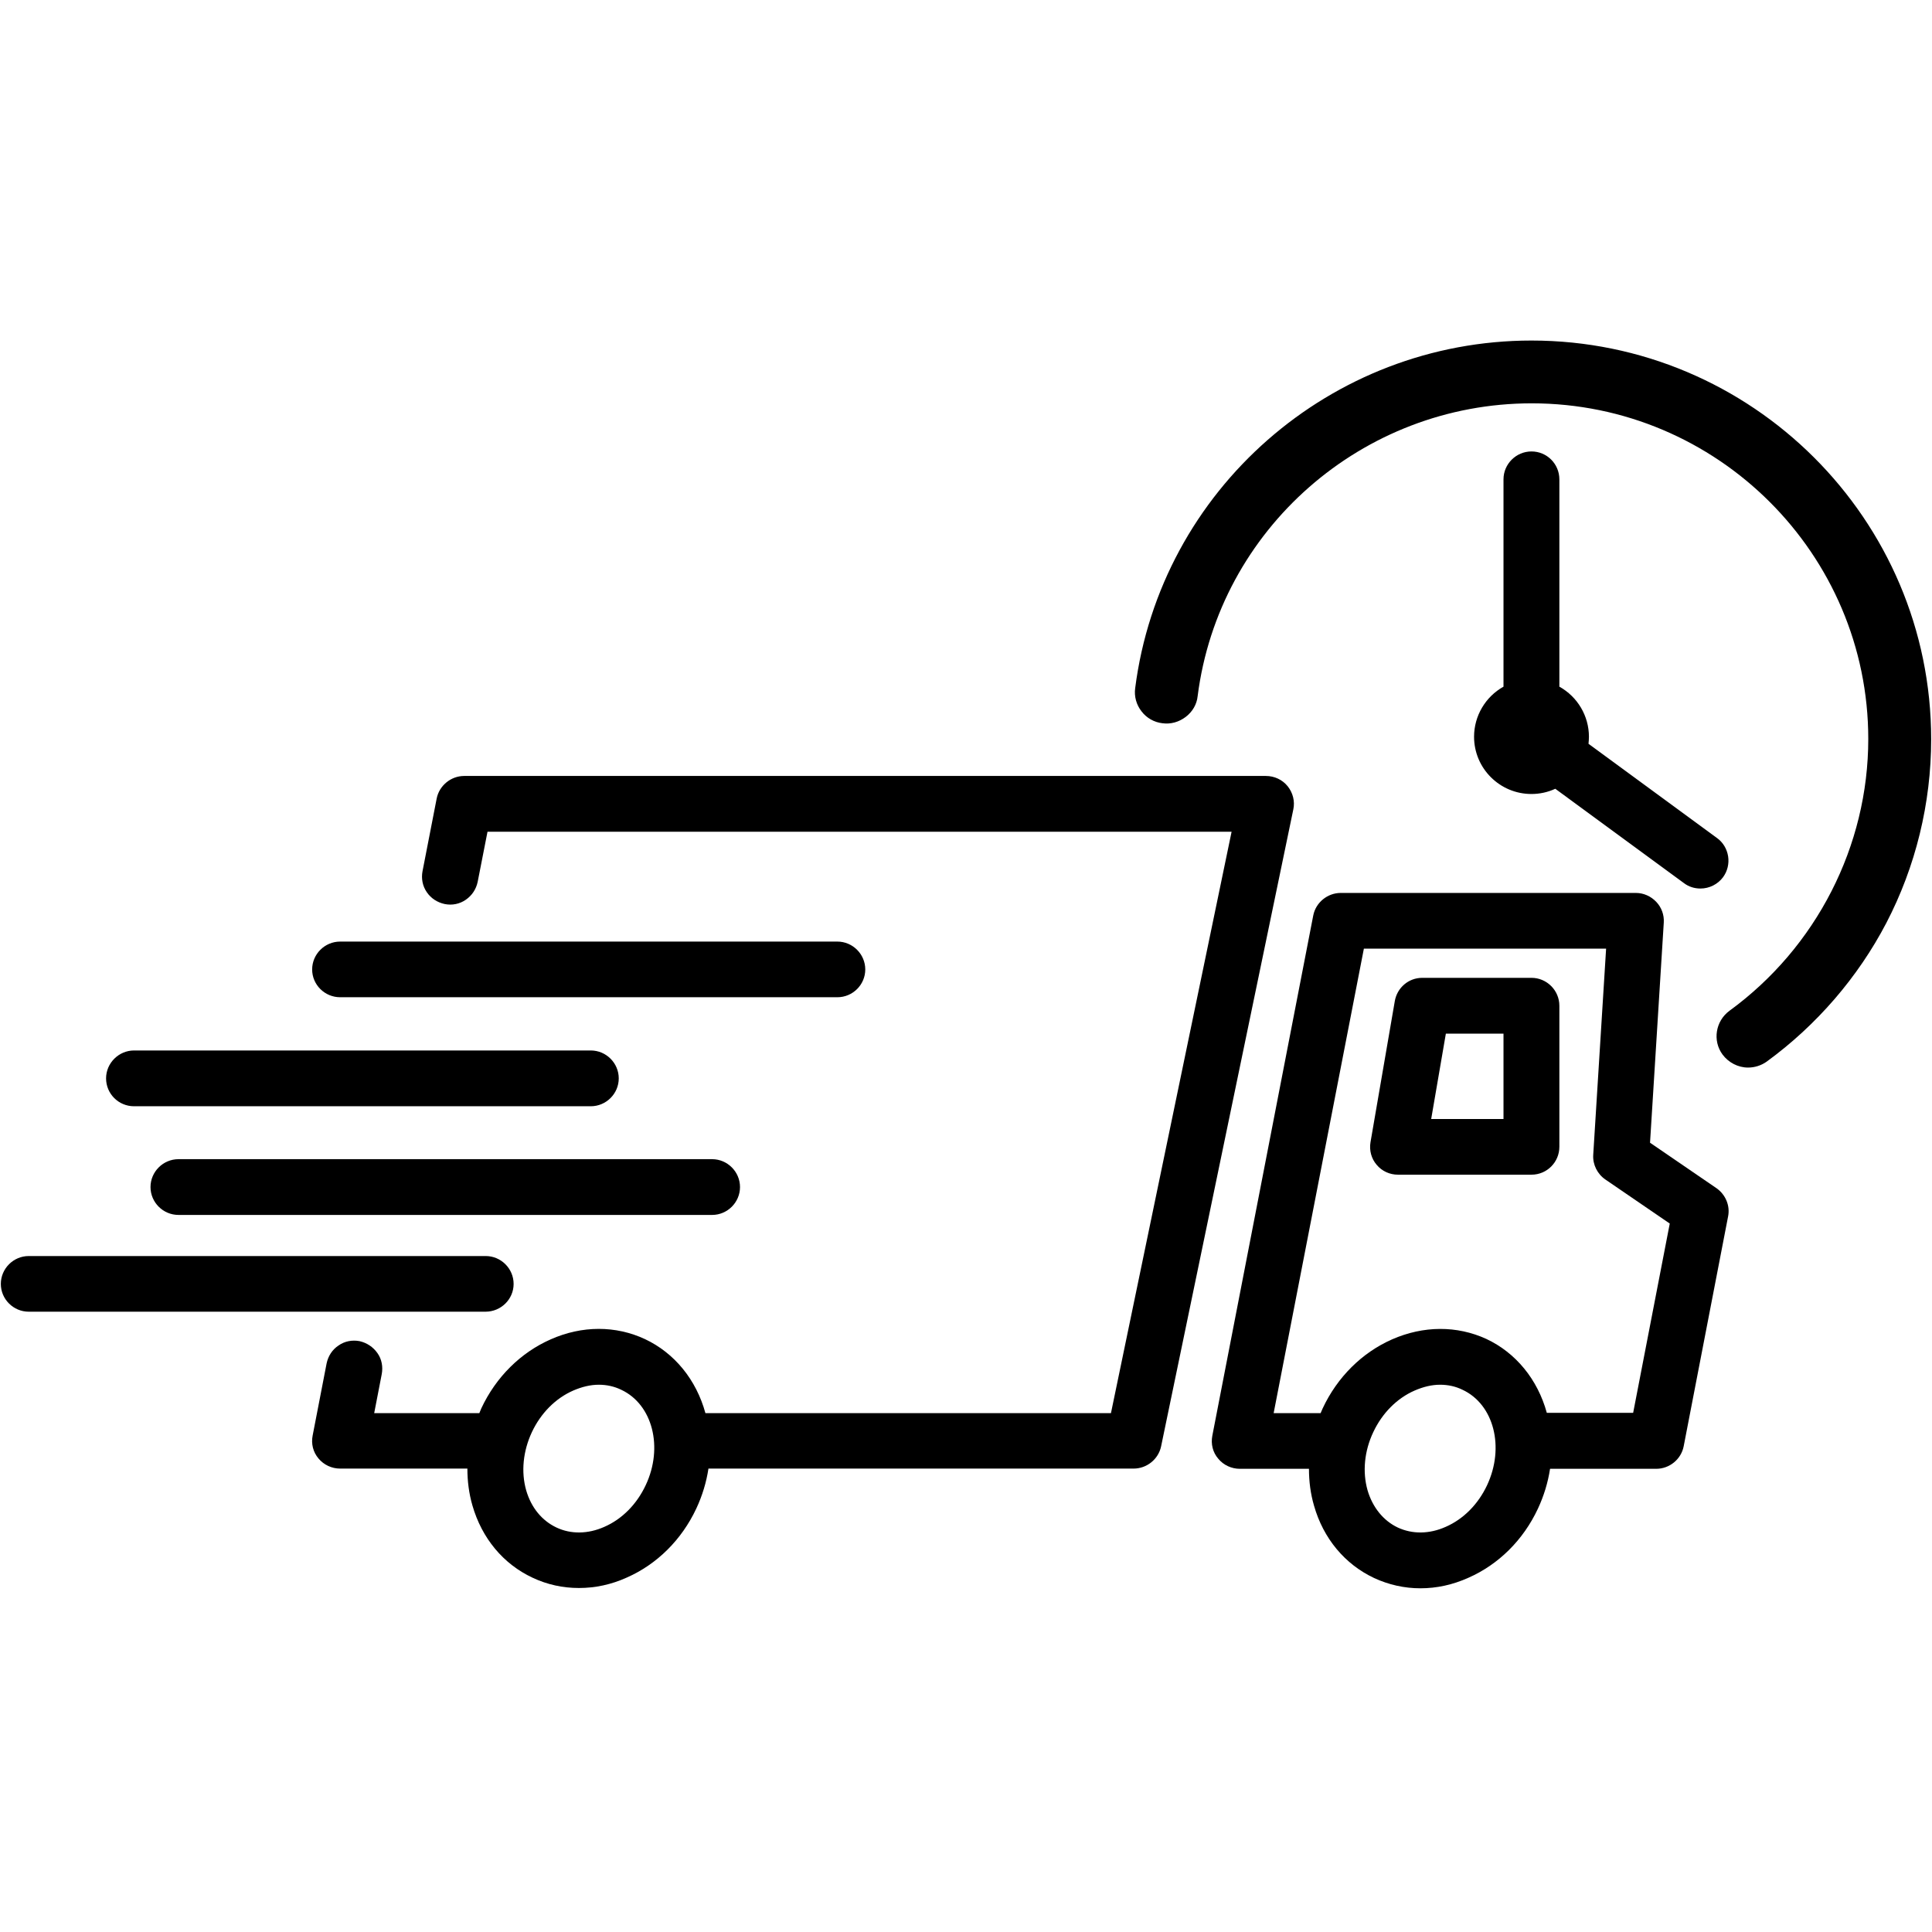
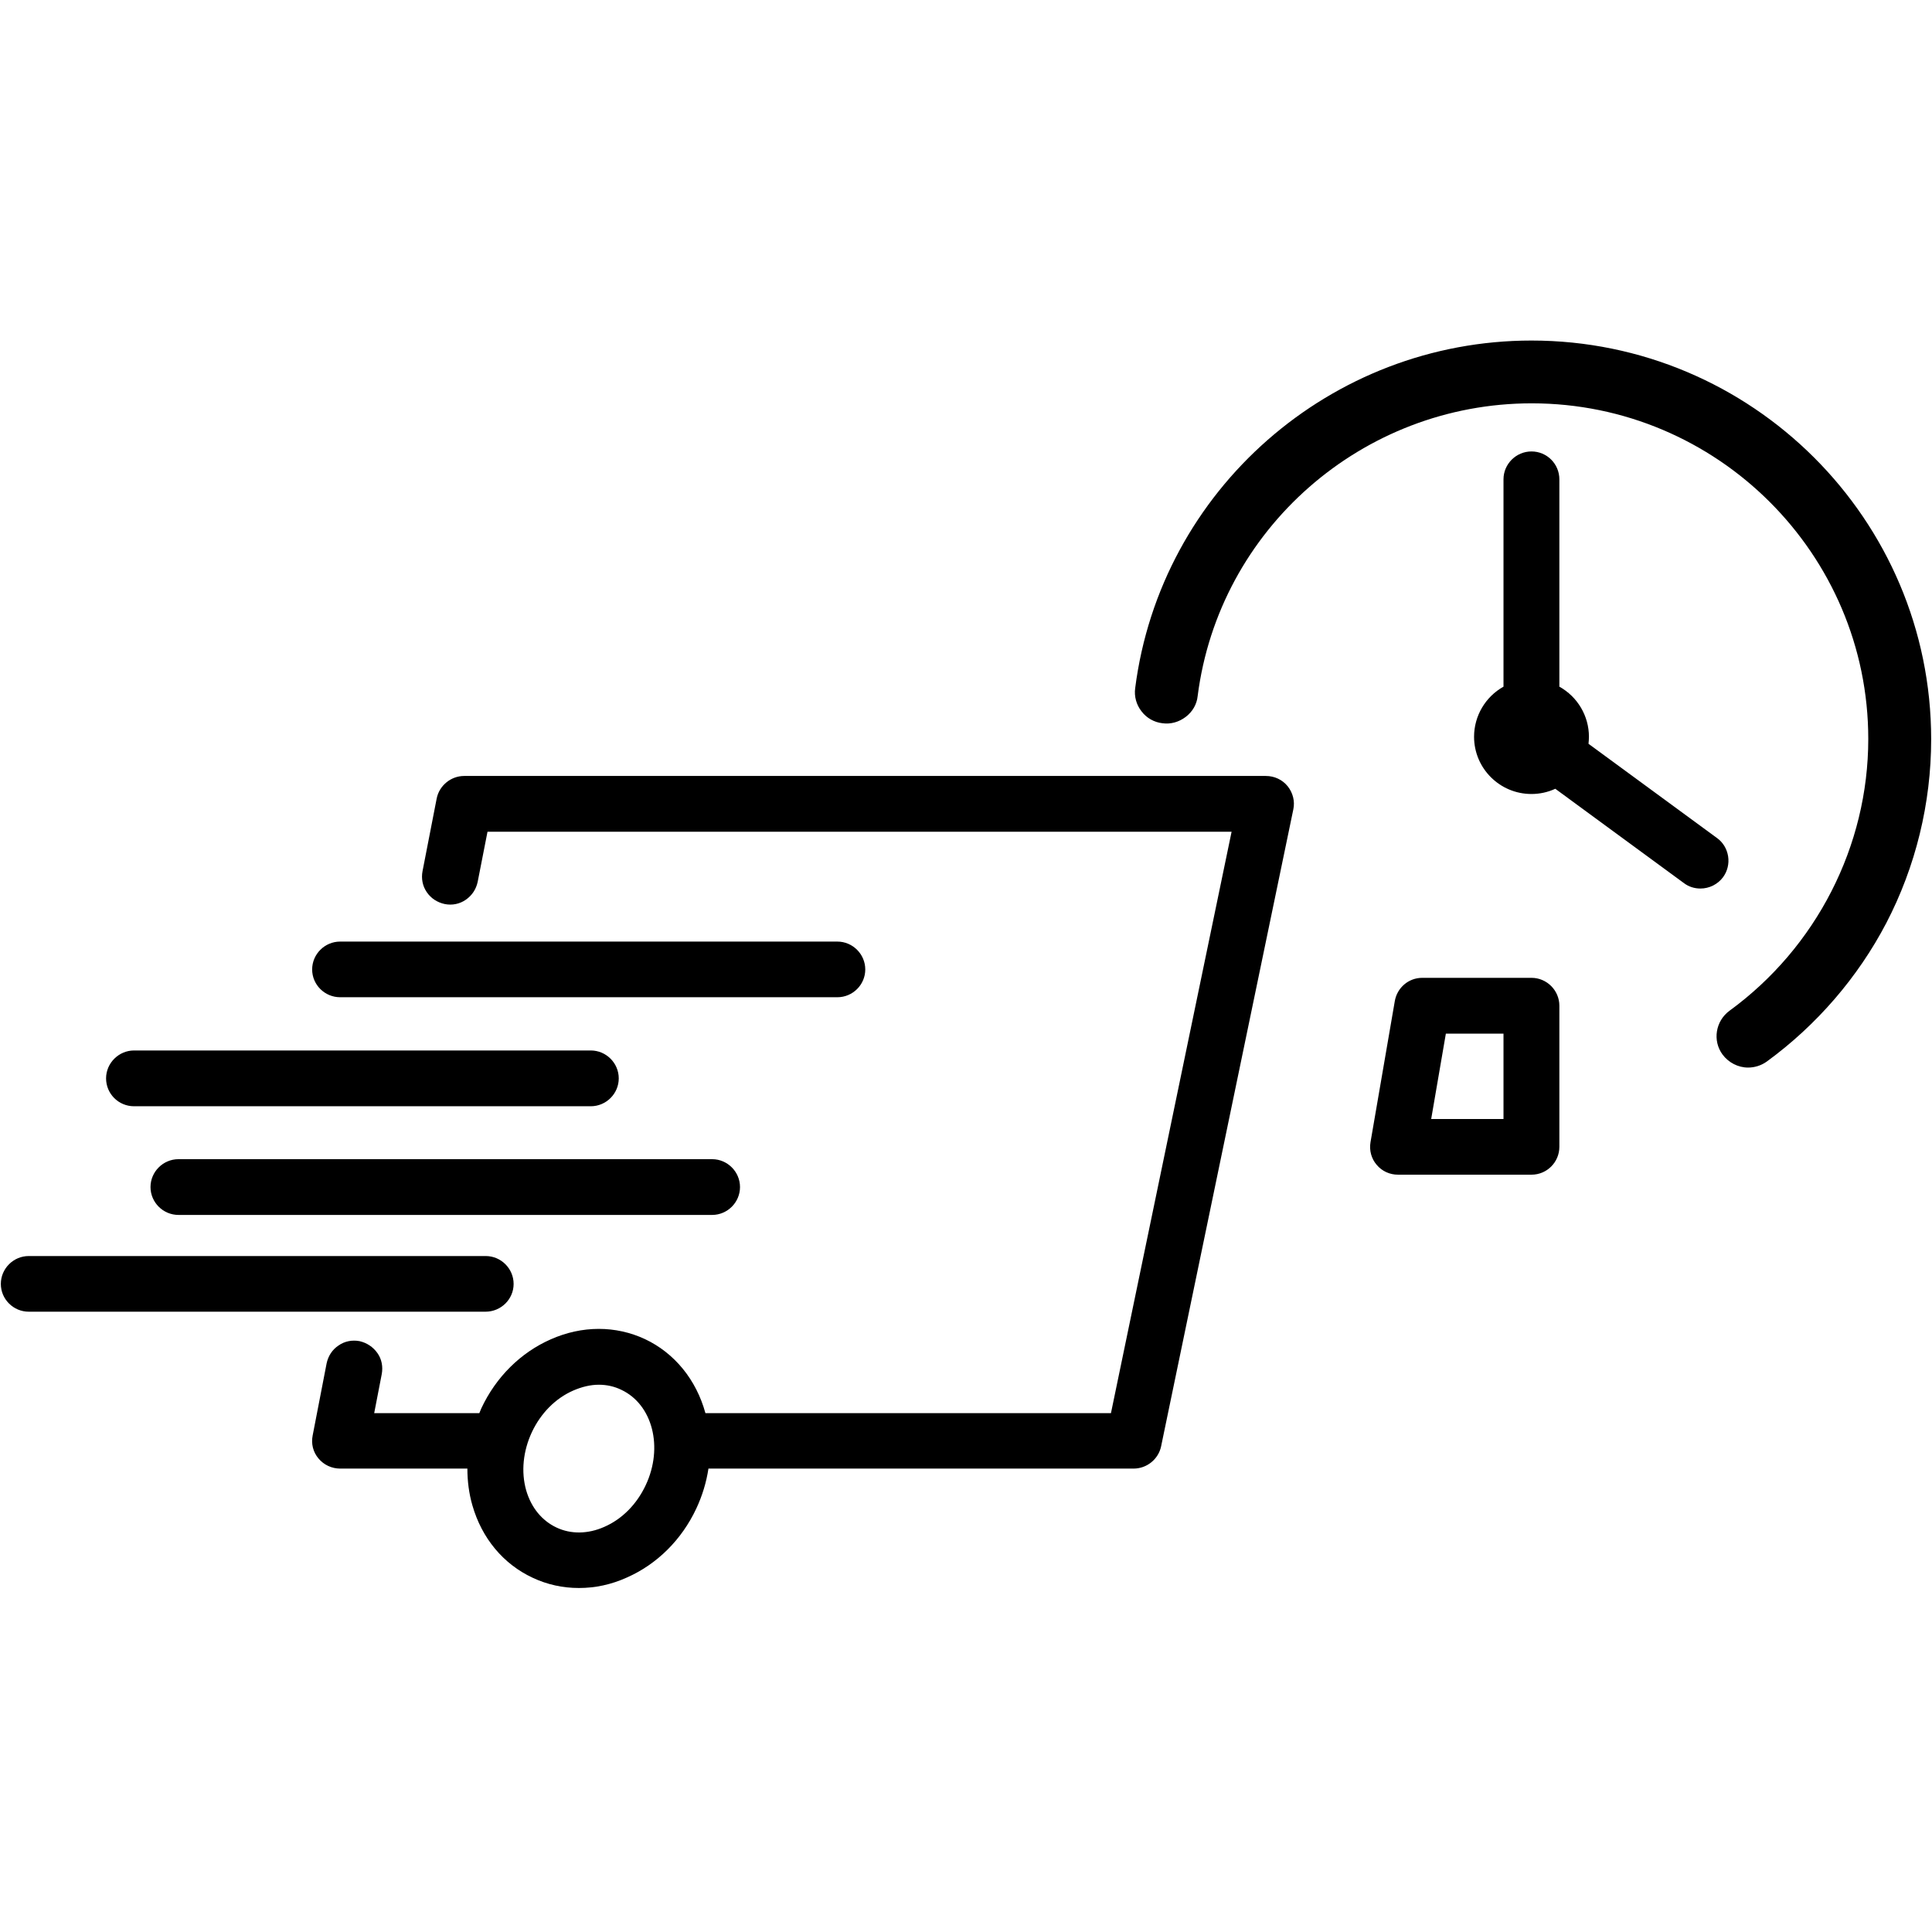
<svg xmlns="http://www.w3.org/2000/svg" version="1.0" preserveAspectRatio="xMidYMid meet" height="96" viewBox="0 0 72 72" zoomAndPan="magnify" width="96">
  <defs>
    <clipPath id="d25aa8ccb1">
      <path clip-rule="nonzero" d="M 11 28 L 49 28 L 49 59.191 L 11 59.191 Z M 11 28" />
    </clipPath>
    <clipPath id="de415b7b3a">
-       <path clip-rule="nonzero" d="M 45 33 L 65 33 L 65 59.191 L 45 59.191 Z M 45 33" />
-     </clipPath>
+       </clipPath>
    <clipPath id="bfcc343310">
      <path clip-rule="nonzero" d="M 42 12.691 L 72 12.691 L 72 40 L 42 40 Z M 42 12.691" />
    </clipPath>
  </defs>
  <g clip-path="url(#d25aa8ccb1)">
    <path fill-rule="nonzero" fill-opacity="1" d="M 47.988 29.301 C 47.789 29.055 47.492 28.918 47.176 28.918 L 17.297 28.918 C 16.805 28.918 16.367 29.277 16.273 29.762 L 15.746 32.469 C 15.695 32.738 15.746 33.02 15.906 33.25 C 16.062 33.48 16.301 33.633 16.574 33.691 C 16.848 33.746 17.129 33.691 17.359 33.531 C 17.59 33.371 17.742 33.141 17.801 32.867 L 18.168 30.996 L 45.898 30.996 L 41.402 52.664 L 26.289 52.664 C 25.949 51.422 25.141 50.426 24.039 49.906 C 22.945 49.395 21.691 49.395 20.523 49.914 C 19.406 50.406 18.484 51.316 17.938 52.484 C 17.914 52.543 17.887 52.602 17.863 52.664 L 13.945 52.664 L 14.227 51.207 C 14.277 50.934 14.227 50.652 14.066 50.426 C 13.902 50.195 13.672 50.043 13.398 49.98 C 13.125 49.93 12.844 49.98 12.613 50.145 C 12.383 50.297 12.23 50.535 12.172 50.809 L 11.652 53.496 C 11.59 53.805 11.668 54.117 11.871 54.355 C 12.07 54.594 12.367 54.73 12.676 54.73 L 17.418 54.73 C 17.418 55.199 17.477 55.66 17.605 56.102 C 17.957 57.328 18.758 58.289 19.848 58.797 C 20.395 59.055 20.977 59.18 21.574 59.18 C 22.18 59.18 22.777 59.055 23.363 58.789 C 24.48 58.297 25.402 57.387 25.949 56.219 C 26.172 55.742 26.324 55.242 26.402 54.73 L 42.246 54.73 C 42.738 54.73 43.168 54.383 43.27 53.906 L 48.199 30.16 C 48.262 29.863 48.184 29.547 47.988 29.301 Z M 20.738 56.926 C 20.199 56.672 19.797 56.188 19.609 55.539 C 19.414 54.852 19.492 54.074 19.824 53.367 C 20.156 52.664 20.703 52.109 21.367 51.82 C 21.684 51.684 22 51.605 22.316 51.605 C 22.613 51.605 22.895 51.668 23.152 51.793 C 24.32 52.34 24.73 53.938 24.062 55.352 C 23.73 56.059 23.184 56.613 22.52 56.902 C 21.914 57.172 21.273 57.18 20.738 56.926 Z M 20.738 56.926" fill="#000000" />
  </g>
  <path fill-rule="nonzero" fill-opacity="1" d="M 19.141 47.848 C 19.141 47.277 18.672 46.809 18.102 46.809 L 1.07 46.809 C 0.5 46.809 0.031 47.277 0.031 47.848 C 0.031 48.418 0.5 48.883 1.07 48.883 L 18.094 48.883 C 18.672 48.883 19.141 48.418 19.141 47.848 Z M 19.141 47.848" fill="#000000" />
  <path fill-rule="nonzero" fill-opacity="1" d="M 6.652 43.199 C 6.078 43.199 5.609 43.668 5.609 44.238 C 5.609 44.809 6.078 45.277 6.652 45.277 L 26.539 45.277 C 27.109 45.277 27.578 44.809 27.578 44.238 C 27.578 43.668 27.109 43.199 26.539 43.199 Z M 6.652 43.199" fill="#000000" />
  <path fill-rule="nonzero" fill-opacity="1" d="M 4.996 41.227 L 22.016 41.227 C 22.59 41.227 23.059 40.758 23.059 40.188 C 23.059 39.617 22.59 39.148 22.016 39.148 L 4.996 39.148 C 4.426 39.148 3.953 39.617 3.953 40.188 C 3.953 40.758 4.414 41.227 4.996 41.227 Z M 4.996 41.227" fill="#000000" />
  <path fill-rule="nonzero" fill-opacity="1" d="M 12.676 37.164 L 31.207 37.164 C 31.777 37.164 32.246 36.699 32.246 36.129 C 32.246 35.559 31.777 35.09 31.207 35.09 L 12.676 35.09 C 12.102 35.09 11.633 35.559 11.633 36.129 C 11.633 36.699 12.102 37.164 12.676 37.164 Z M 12.676 37.164" fill="#000000" />
  <g clip-path="url(#de415b7b3a)">
-     <path fill-rule="nonzero" fill-opacity="1" d="M 63.969 44.281 L 61.492 42.586 L 62.004 34.383 C 62.023 34.094 61.918 33.812 61.723 33.609 C 61.527 33.402 61.254 33.277 60.965 33.277 L 49.965 33.277 C 49.473 33.277 49.035 33.633 48.941 34.117 L 45.18 53.504 C 45.121 53.812 45.195 54.125 45.402 54.363 C 45.598 54.602 45.898 54.738 46.203 54.738 L 48.781 54.738 C 48.781 55.207 48.84 55.668 48.969 56.109 C 49.316 57.336 50.121 58.297 51.211 58.809 C 51.758 59.062 52.34 59.191 52.934 59.191 C 53.543 59.191 54.137 59.062 54.727 58.797 C 55.844 58.305 56.766 57.395 57.312 56.227 C 57.535 55.75 57.688 55.25 57.766 54.738 L 61.723 54.738 C 62.219 54.738 62.652 54.383 62.746 53.898 L 64.402 45.328 C 64.48 44.934 64.309 44.52 63.969 44.281 Z M 52.09 56.926 C 51.555 56.672 51.152 56.176 50.965 55.539 C 50.77 54.852 50.844 54.074 51.18 53.367 C 51.512 52.664 52.059 52.109 52.723 51.82 C 53.039 51.684 53.352 51.605 53.668 51.605 C 53.969 51.605 54.25 51.668 54.504 51.793 C 55.676 52.34 56.082 53.938 55.418 55.352 C 55.086 56.059 54.539 56.613 53.875 56.902 C 53.27 57.172 52.637 57.18 52.09 56.926 Z M 51.879 49.914 C 50.762 50.406 49.84 51.316 49.293 52.484 C 49.266 52.543 49.242 52.602 49.215 52.664 L 47.465 52.664 L 50.828 35.352 L 59.855 35.352 L 59.375 43.039 C 59.352 43.402 59.531 43.754 59.828 43.957 L 62.227 45.598 L 60.863 52.652 L 57.645 52.652 C 57.305 51.41 56.492 50.414 55.391 49.898 C 54.293 49.395 53.047 49.402 51.879 49.914 Z M 51.879 49.914" fill="#000000" />
-   </g>
+     </g>
  <path fill-rule="nonzero" fill-opacity="1" d="M 58.113 42.738 L 58.113 37.48 C 58.113 36.91 57.645 36.441 57.074 36.441 L 53.004 36.441 C 52.492 36.441 52.066 36.809 51.98 37.309 L 51.074 42.57 C 51.023 42.875 51.109 43.184 51.305 43.41 C 51.504 43.648 51.793 43.777 52.098 43.777 L 57.074 43.777 C 57.652 43.777 58.113 43.309 58.113 42.738 Z M 56.031 38.52 L 56.031 41.703 L 53.336 41.703 L 53.883 38.52 Z M 56.031 38.52" fill="#000000" />
  <path fill-rule="nonzero" fill-opacity="1" d="M 57.074 16.824 C 56.5 16.824 56.031 17.293 56.031 17.863 L 56.031 25.59 C 55.359 25.965 54.934 26.68 54.934 27.457 C 54.934 28.629 55.887 29.59 57.074 29.59 C 57.379 29.59 57.688 29.523 57.961 29.395 L 62.754 32.91 C 62.934 33.047 63.148 33.113 63.371 33.113 C 63.703 33.113 64.02 32.953 64.215 32.688 C 64.375 32.469 64.445 32.188 64.402 31.914 C 64.359 31.641 64.215 31.395 63.992 31.234 L 59.199 27.719 C 59.207 27.633 59.215 27.539 59.215 27.457 C 59.215 26.68 58.789 25.965 58.113 25.59 L 58.113 17.863 C 58.113 17.293 57.652 16.824 57.074 16.824 Z M 57.074 16.824" fill="#000000" />
  <g clip-path="url(#bfcc343310)">
    <path fill-rule="nonzero" fill-opacity="1" d="M 57.074 12.691 C 49.598 12.691 43.25 18.254 42.305 25.645 C 42.262 25.949 42.348 26.266 42.543 26.512 C 42.73 26.758 43.012 26.918 43.32 26.953 C 43.629 26.996 43.934 26.91 44.191 26.715 C 44.445 26.52 44.602 26.246 44.633 25.941 C 45.426 19.719 50.777 15.031 57.082 15.031 C 64 15.031 69.625 20.648 69.625 27.539 C 69.625 31.531 67.688 35.309 64.453 37.668 C 63.934 38.051 63.812 38.781 64.195 39.301 C 64.418 39.598 64.77 39.785 65.145 39.785 C 65.391 39.785 65.629 39.711 65.836 39.566 C 67.695 38.211 69.238 36.426 70.297 34.398 C 71.391 32.297 71.969 29.934 71.969 27.551 C 71.969 19.355 65.289 12.691 57.074 12.691 Z M 57.074 12.691" fill="#000000" />
  </g>
</svg>